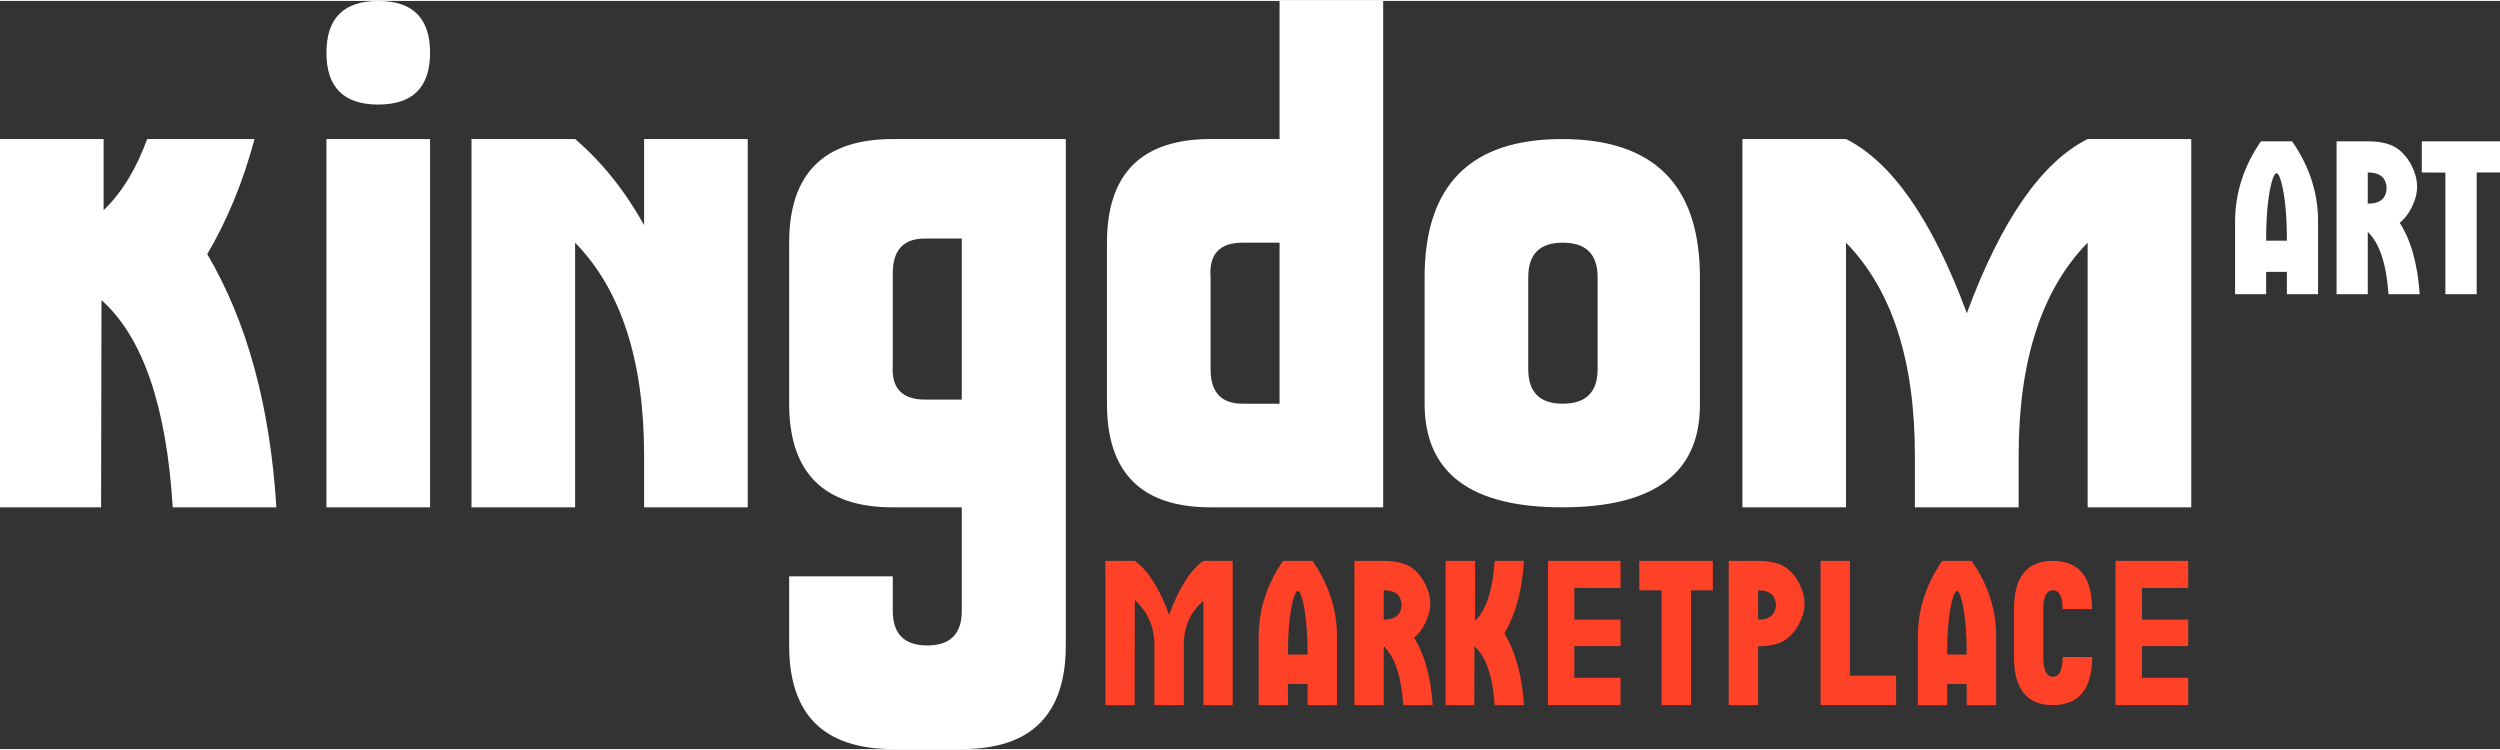
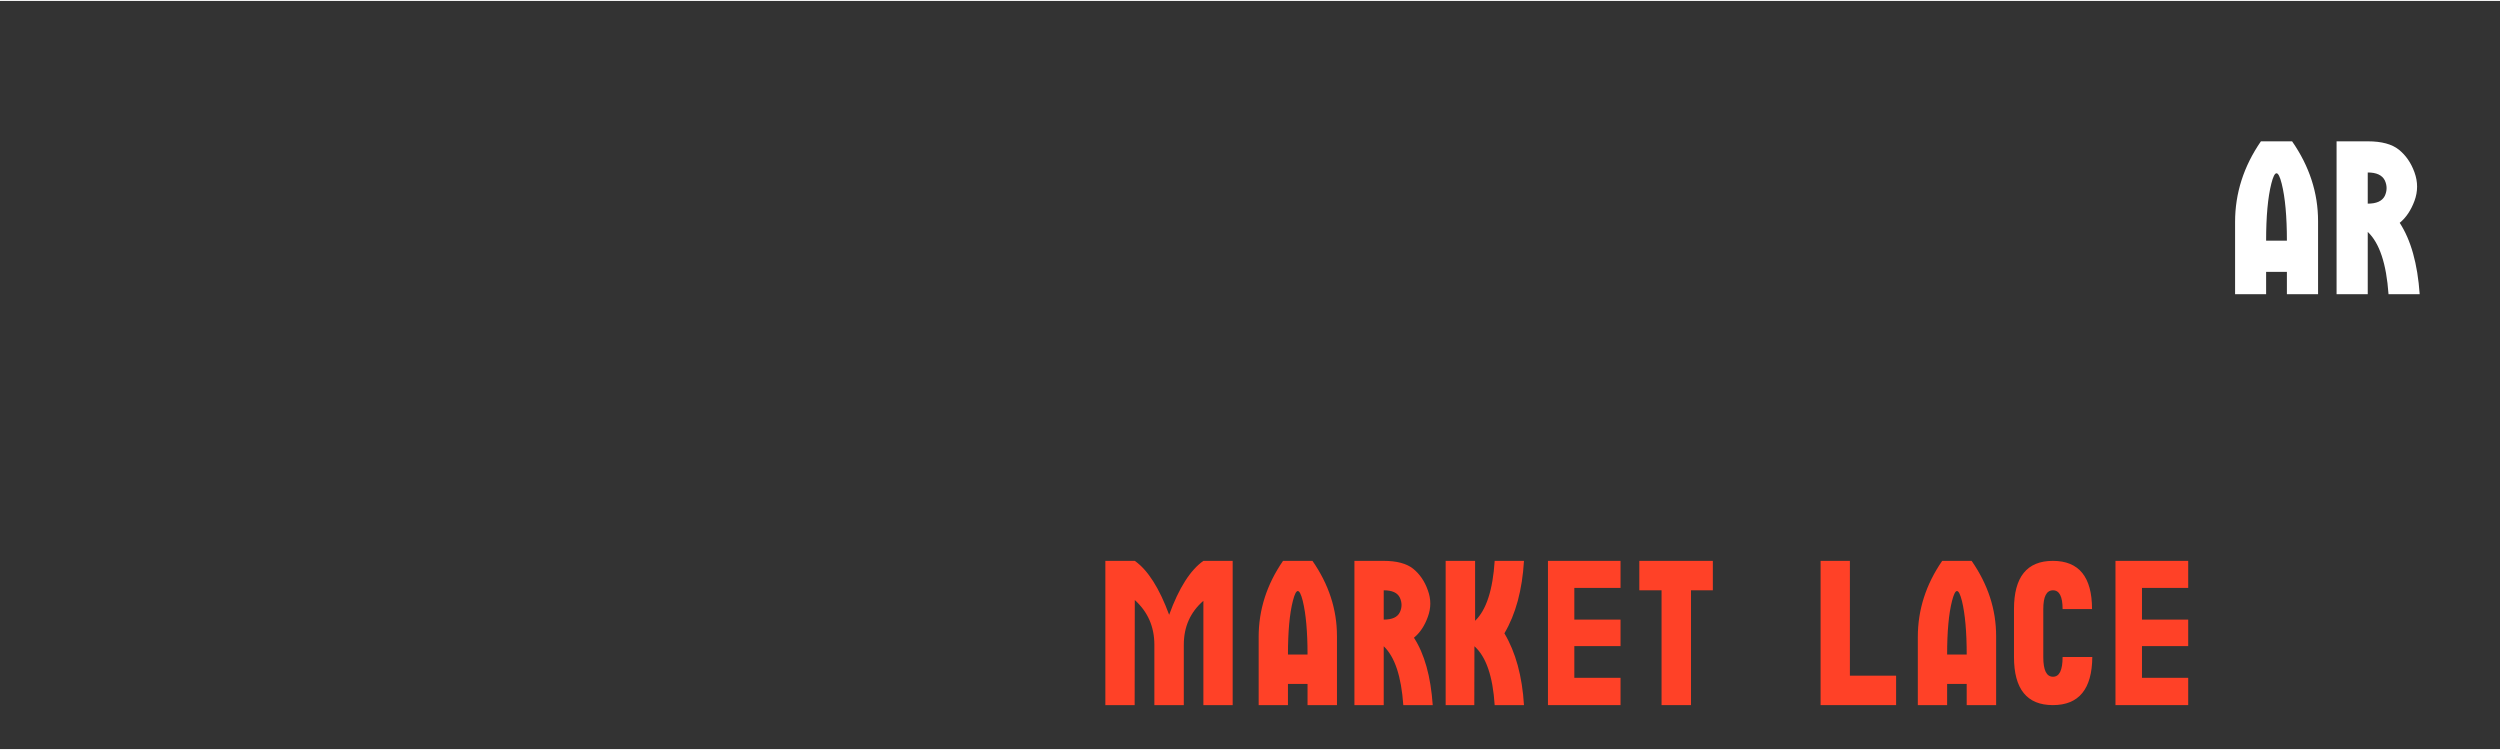
<svg xmlns="http://www.w3.org/2000/svg" xml:space="preserve" width="200px" height="60px" version="1.1" style="shape-rendering:geometricPrecision; text-rendering:geometricPrecision; image-rendering:optimizeQuality; fill-rule:evenodd; clip-rule:evenodd" viewBox="0 0 187.7 56.17">
  <rect x="0" y="0" width="187.7" height="56.17" fill="#333333" stroke="none" />
  <defs>
    <style type="text/css">
   
    .fil0 {fill:white}
    .fil2 {fill:#FF4127;fill-rule:nonzero}
    .fil1 {fill:white;fill-rule:nonzero}
   
  </style>
  </defs>
  <g id="Camada_x0020_1">
    <g id="_3116582208">
-       <path class="fil0" d="M130.82 38.02l0 -27.65 7.78 0c3.45,1.73 6.48,6.08 9.07,13.07 2.59,-6.99 5.62,-11.34 9.07,-13.07l7.78 0 0 27.65 -7.78 0 0 -19.87c-3.45,3.53 -5.18,8.86 -5.18,15.97l0 3.9 -7.79 0 0 -3.9c0,-7.11 -1.72,-12.44 -5.17,-15.97l0 4.83 0 15.04 -7.78 0zm-3.19 -7.78l0 -9.49c0,-6.92 -3.45,-10.38 -10.35,-10.38 -6.88,0 -10.32,3.46 -10.32,10.38l0 9.49c0,5.18 3.44,7.78 10.32,7.78 6.95,0 10.39,-2.6 10.35,-7.78zm-12.89 -2.6l0 -6.89c0,-1.74 0.86,-2.6 2.59,-2.6 1.75,0 2.62,0.86 2.62,2.6l0 6.89c0,1.73 -0.87,2.6 -2.62,2.6 -1.73,0 -2.59,-0.87 -2.59,-2.6zm-18.67 -17.27l0 -10.37 7.78 0 0 38.02 -5.19 0 -7.77 0c-5.19,0 -7.78,-2.6 -7.78,-7.78l0 -12.09c0,-5.18 2.59,-7.78 7.78,-7.78l5.18 0zm0 13.54l0 -5.76 -2.78 0c-1.72,0 -2.53,0.86 -2.4,2.6l0 6.89c0,1.73 0.79,2.6 2.4,2.6l2.78 0 0 -6.33zm-23.86 14.11l0 7.78c0,1.72 -0.86,2.59 -2.59,2.59 -1.73,0 -2.59,-0.87 -2.59,-2.59l0 -2.6 -7.78 0 0 5.19c0,5.19 2.6,7.78 7.8,7.78l5.19 0c5.18,0 7.78,-2.59 7.78,-7.78l0 -30.24 0 -7.78 -7.78 0 -5.21 0c-5.18,0 -7.78,2.6 -7.78,7.78l0 12.09c0,5.18 2.6,7.78 7.78,7.78l5.18 0zm0 -13.86l0 5.77 -2.77 0c-1.73,0 -2.53,-0.87 -2.41,-2.6l0 -6.89c0,-1.74 0.8,-2.6 2.41,-2.6l2.77 0 0 6.32zm-36.81 13.86l0 -27.65 7.78 0c2.02,1.73 3.74,3.88 5.18,6.46l0 -6.46 7.78 0 0 27.65 -7.78 0 0 -3.9c0,-7.11 -1.73,-12.44 -5.18,-15.97l0 4.83 0 15.04 -7.78 0zm-7 -30.24c-2.6,0 -3.89,-1.3 -3.89,-3.89 0,-2.59 1.29,-3.89 3.89,-3.89 2.59,0 3.89,1.3 3.89,3.89 0,2.59 -1.3,3.89 -3.89,3.89zm-3.89 30.24l0 -27.65 7.78 0 0 27.65 -7.78 0zm-24.51 -27.65l0 8.95 0 18.7 7.59 0 0.03 -15.56c3.1,2.77 4.88,7.95 5.35,15.56l7.78 0c-0.47,-7.61 -2.2,-13.94 -5.19,-19.01 1.5,-2.54 2.69,-5.42 3.55,-8.64l-8.06 0c-0.83,2.27 -1.92,4.05 -3.27,5.34l0 -5.34 -7.78 0z" />
      <path class="fil1" d="M169.75 10.54c-1.29,1.87 -1.94,3.89 -1.94,6.05l0 5.43 2.33 0 0 -1.68 1.56 0 0 1.68 2.34 0 0 -5.49c0,-2.12 -0.65,-4.12 -1.95,-5.99l-2.34 0zm0.39 7.46c0,-1.81 0.13,-3.24 0.39,-4.28 0.26,-1.04 0.52,-1.04 0.78,0 0.26,1.04 0.39,2.47 0.39,4.28l-1.56 0z" />
      <path id="_1" class="fil1" d="M177.77 10.54l-2.34 0 0 6.05 0 5.43 2.34 0 0 -4.68c0.88,0.83 1.4,2.39 1.56,4.68l2.34 0c-0.16,-2.29 -0.66,-4.07 -1.5,-5.36 0.48,-0.39 0.85,-0.95 1.11,-1.65 0.26,-0.71 0.26,-1.42 0,-2.14 -0.26,-0.72 -0.65,-1.28 -1.17,-1.7 -0.52,-0.42 -1.3,-0.63 -2.34,-0.63zm0 4.68l0 -2.34c0.66,0 1.08,0.2 1.28,0.59 0.18,0.39 0.18,0.78 0,1.17 -0.2,0.39 -0.62,0.58 -1.28,0.58z" />
-       <polygon id="_2" class="fil1" points="183.6,22.02 183.6,12.89 181.83,12.88 181.83,10.54 187.7,10.54 187.7,12.88 185.95,12.88 185.95,22.02 " />
    </g>
    <path class="fil2" d="M82.99 42.04l0 10.83 2.2 0 0.01 -7.89c0.98,0.89 1.47,2.01 1.47,3.36l0 2.03 0 2.5 2.21 0 0 -2.5 0 -2.03c0,-1.35 0.49,-2.45 1.47,-3.3l0 7.83 2.2 0 0 -10.83 -1.98 0 -0.22 0c-0.98,0.69 -1.84,2.04 -2.57,4.05 -0.74,-2.01 -1.6,-3.36 -2.58,-4.05l-0.22 0 -1.99 0z" />
    <path id="_1_0" class="fil2" d="M96.33 42.04c-1.22,1.77 -1.83,3.67 -1.83,5.71l0 5.12 2.2 0 0 -1.59 1.47 0 0 1.59 2.21 0 0 -5.18c0,-2 -0.61,-3.88 -1.84,-5.65l-2.21 0zm0.37 7.03c0,-1.7 0.12,-3.05 0.37,-4.03 0.25,-0.98 0.49,-0.98 0.74,0 0.24,0.98 0.36,2.33 0.36,4.03l-1.47 0z" />
    <path id="_2_1" class="fil2" d="M103.89 42.04l-2.2 0 0 5.71 0 5.12 2.2 0 0 -4.42c0.83,0.79 1.32,2.26 1.47,4.42l2.21 0c-0.15,-2.16 -0.62,-3.84 -1.41,-5.06 0.45,-0.37 0.8,-0.89 1.04,-1.56 0.25,-0.67 0.25,-1.34 0,-2.01 -0.24,-0.68 -0.61,-1.21 -1.1,-1.61 -0.49,-0.39 -1.23,-0.59 -2.21,-0.59zm0 4.41l0 -2.2c0.63,0 1.03,0.18 1.21,0.55 0.17,0.37 0.17,0.74 0,1.1 -0.18,0.37 -0.58,0.55 -1.21,0.55z" />
    <path id="_3" class="fil2" d="M110.75 42.04l-2.21 0 0 5.53 0 5.3 2.15 0 0.01 -4.42c0.88,0.79 1.38,2.26 1.52,4.42l2.2 0c-0.13,-2.16 -0.62,-3.96 -1.47,-5.39 0.85,-1.44 1.34,-3.25 1.47,-5.44l-2.2 0c-0.14,2.19 -0.63,3.69 -1.47,4.5 0,-3 0,-4.5 0,-4.5z" />
    <polygon id="_4" class="fil2" points="116.22,52.87 116.22,42.04 121.67,42.04 121.67,44.07 118.2,44.07 118.2,46.45 121.67,46.45 121.67,48.44 118.2,48.44 118.2,50.82 121.67,50.82 121.67,52.87 " />
    <polygon id="_5" class="fil2" points="124.75,52.87 124.75,44.25 123.08,44.25 123.08,42.04 128.6,42.04 128.6,44.25 126.96,44.25 126.96,52.87 " />
-     <path id="_6" class="fil2" d="M132 42.04l-2.21 0 0 5.71 0 5.12 2.21 0 0 -4.42c0.97,0 1.71,-0.19 2.2,-0.6 0.49,-0.39 0.86,-0.93 1.1,-1.6 0.25,-0.67 0.25,-1.34 0,-2.01 -0.24,-0.68 -0.61,-1.21 -1.1,-1.61 -0.49,-0.39 -1.23,-0.59 -2.2,-0.59zm0 4.41l0 -2.2c0.62,0 1.02,0.18 1.2,0.55 0.18,0.37 0.18,0.74 0,1.1 -0.18,0.37 -0.58,0.55 -1.2,0.55z" />
    <polygon id="_7" class="fil2" points="136.69,52.87 136.69,42.04 138.89,42.04 138.89,50.66 142.36,50.66 142.36,52.87 " />
    <path id="_8" class="fil2" d="M145.82 42.04c-1.22,1.77 -1.83,3.67 -1.83,5.71l0 5.12 2.2 0 0 -1.59 1.47 0 0 1.59 2.21 0 0 -5.18c0,-2 -0.61,-3.88 -1.84,-5.65l-2.21 0zm0.37 7.03c0,-1.7 0.12,-3.05 0.37,-4.03 0.25,-0.98 0.49,-0.98 0.74,0 0.24,0.98 0.36,2.33 0.36,4.03l-1.47 0z" />
-     <path id="_9" class="fil2" d="M153.41 49.26l0 -3.6c0,-0.94 0.24,-1.41 0.73,-1.41 0.48,0 0.72,0.47 0.72,1.41l2.21 0c0,-2.41 -0.98,-3.62 -2.94,-3.62 -1.95,0 -2.92,1.21 -2.92,3.62l0 2.09 0 1.51c0,2.4 0.97,3.61 2.92,3.61 1.96,0 2.94,-1.21 2.96,-3.61l-2.23 0c0,0.99 -0.24,1.48 -0.72,1.48 -0.49,0 -0.73,-0.49 -0.73,-1.48z" />
+     <path id="_9" class="fil2" d="M153.41 49.26l0 -3.6c0,-0.94 0.24,-1.41 0.73,-1.41 0.48,0 0.72,0.47 0.72,1.41l2.21 0c0,-2.41 -0.98,-3.62 -2.94,-3.62 -1.95,0 -2.92,1.21 -2.92,3.62l0 2.09 0 1.51c0,2.4 0.97,3.61 2.92,3.61 1.96,0 2.94,-1.21 2.96,-3.61l-2.23 0c0,0.99 -0.24,1.48 -0.72,1.48 -0.49,0 -0.73,-0.49 -0.73,-1.48" />
    <polygon id="_10" class="fil2" points="158.83,52.87 158.83,42.04 164.29,42.04 164.29,44.07 160.82,44.07 160.82,46.45 164.29,46.45 164.29,48.44 160.82,48.44 160.82,50.82 164.29,50.82 164.29,52.87 " />
  </g>
</svg>